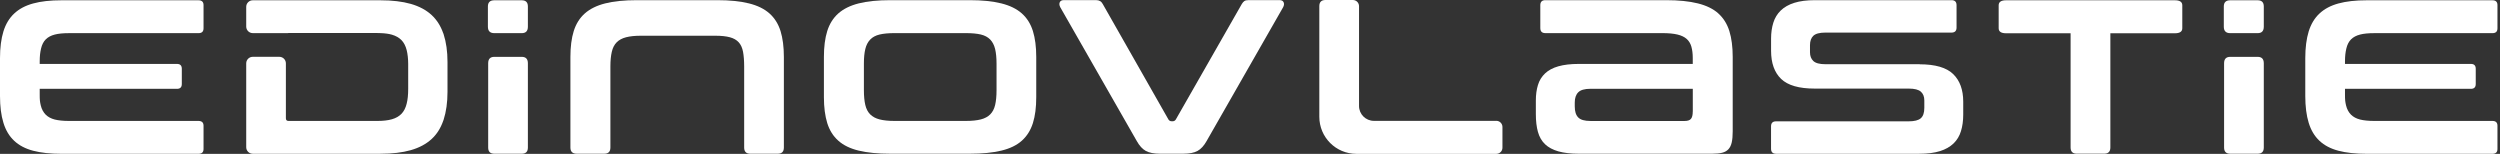
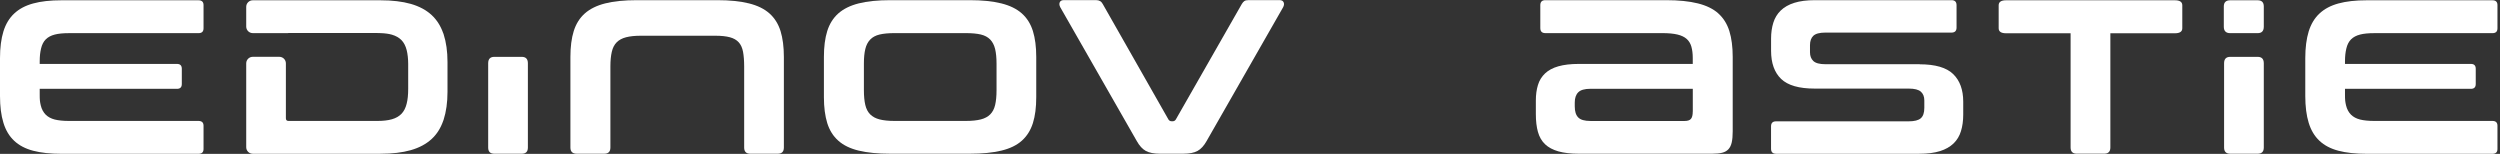
<svg xmlns="http://www.w3.org/2000/svg" width="195" height="12" viewBox="0 0 195 12" fill="none">
  <rect x="0" y="0" width="195" height="12" fill="#333333" stroke="none" />
  <path d="M15.483 0.022H4.792C3.926 0.022 3.188 0.104 2.586 0.27C1.98 0.436 1.487 0.697 1.105 1.058C0.722 1.415 0.442 1.883 0.267 2.451C0.091 3.022 0 3.719 0 4.538V7.481C0 8.303 0.088 9 0.267 9.577C0.442 10.155 0.722 10.622 1.105 10.98C1.487 11.341 1.98 11.598 2.586 11.758C3.191 11.918 3.926 11.997 4.792 11.997H15.483C15.747 11.997 15.876 11.871 15.876 11.62V9.81C15.876 9.559 15.744 9.433 15.483 9.433H5.376C4.93 9.433 4.563 9.395 4.271 9.323C3.979 9.248 3.747 9.122 3.568 8.947C3.392 8.771 3.248 8.52 3.179 8.219C3.11 7.917 3.097 7.795 3.097 7.353V6.929H13.804C14.055 6.929 14.181 6.803 14.181 6.552V5.363C14.181 5.112 14.055 4.986 13.804 4.986H3.097V4.814C3.097 4.368 3.132 4.092 3.201 3.791C3.27 3.49 3.392 3.248 3.568 3.072C3.744 2.896 3.979 2.771 4.271 2.696C4.563 2.62 4.93 2.586 5.376 2.586H15.483C15.747 2.586 15.876 2.46 15.876 2.209V0.399C15.876 0.147 15.744 0.022 15.483 0.022Z" fill="white" />
-   <path d="M40.695 0.022H38.558C38.222 0.022 38.056 0.182 38.056 0.502V2.084C38.056 2.419 38.222 2.586 38.558 2.586H40.695C41.015 2.586 41.175 2.419 41.175 2.084V0.502C41.175 0.182 41.015 0.022 40.695 0.022Z" fill="white" />
  <path d="M40.695 4.434H38.558C38.237 4.434 38.078 4.6 38.078 4.936V11.511C38.078 11.831 38.237 11.991 38.558 11.991H40.695C41.015 11.991 41.175 11.831 41.175 11.511V4.936C41.175 4.6 41.015 4.434 40.695 4.434Z" fill="white" />
  <path d="M176.096 0.022H173.959C173.623 0.022 173.457 0.182 173.457 0.502V2.084C173.457 2.419 173.623 2.586 173.959 2.586H176.096C176.416 2.586 176.576 2.419 176.576 2.084V0.502C176.576 0.182 176.416 0.022 176.096 0.022Z" fill="white" />
  <path d="M176.096 4.434H173.959C173.639 4.434 173.479 4.6 173.479 4.936V11.511C173.479 11.831 173.639 11.991 173.959 11.991H176.096C176.416 11.991 176.576 11.831 176.576 11.511V4.936C176.576 4.6 176.416 4.434 176.096 4.434Z" fill="white" />
  <path d="M60.019 1.048C59.617 0.69 59.084 0.43 58.415 0.264C57.747 0.097 56.925 0.013 55.949 0.013H49.685C48.697 0.013 47.871 0.097 47.209 0.264C46.547 0.43 46.017 0.694 45.615 1.048C45.213 1.406 44.928 1.864 44.752 2.423C44.576 2.984 44.492 3.656 44.492 4.44V11.511C44.492 11.831 44.658 11.991 44.994 11.991H47.131C47.451 11.991 47.611 11.831 47.611 11.511V5.184C47.611 4.732 47.648 4.353 47.721 4.039C47.793 3.725 47.922 3.48 48.104 3.298C48.286 3.116 48.53 2.984 48.835 2.906C49.139 2.827 49.525 2.787 49.989 2.787H55.795C56.259 2.787 56.639 2.827 56.931 2.906C57.223 2.984 57.452 3.116 57.618 3.298C57.785 3.48 57.898 3.728 57.957 4.039C58.014 4.353 58.045 4.732 58.045 5.184V11.511C58.045 11.831 58.205 11.991 58.525 11.991H60.662C60.982 11.991 61.142 11.831 61.142 11.511V4.44C61.142 3.656 61.054 2.981 60.882 2.423C60.706 1.864 60.42 1.406 60.019 1.048Z" fill="white" />
  <path d="M79.704 1.048C79.302 0.69 78.769 0.43 78.1 0.264C77.432 0.097 76.61 0.013 75.634 0.013H69.458C68.47 0.013 67.644 0.097 66.982 0.264C66.32 0.43 65.79 0.694 65.388 1.048C64.986 1.406 64.701 1.864 64.525 2.423C64.349 2.984 64.265 3.656 64.265 4.44V7.582C64.265 8.366 64.353 9.041 64.525 9.599C64.701 10.161 64.986 10.619 65.388 10.974C65.787 11.332 66.32 11.589 66.982 11.749C67.644 11.909 68.47 11.991 69.458 11.991H75.634C76.607 11.991 77.429 11.912 78.1 11.749C78.769 11.589 79.305 11.332 79.704 10.974C80.103 10.616 80.391 10.158 80.567 9.599C80.743 9.041 80.827 8.366 80.827 7.582V4.44C80.827 3.656 80.74 2.981 80.567 2.423C80.391 1.864 80.106 1.406 79.704 1.048ZM77.73 7.036C77.73 7.5 77.692 7.886 77.62 8.19C77.548 8.495 77.419 8.74 77.237 8.922C77.055 9.104 76.811 9.235 76.506 9.314C76.202 9.392 75.806 9.433 75.329 9.433H69.766C69.301 9.433 68.915 9.392 68.608 9.314C68.303 9.235 68.059 9.104 67.877 8.922C67.695 8.74 67.566 8.495 67.494 8.19C67.422 7.886 67.384 7.5 67.384 7.036V4.961C67.384 4.509 67.418 4.133 67.494 3.825C67.566 3.521 67.695 3.273 67.877 3.085C68.059 2.896 68.303 2.765 68.608 2.692C68.912 2.62 69.298 2.583 69.766 2.583H75.329C75.81 2.583 76.202 2.62 76.506 2.692C76.811 2.765 77.055 2.896 77.237 3.085C77.419 3.273 77.545 3.521 77.62 3.825C77.692 4.13 77.73 4.509 77.73 4.961V7.036Z" fill="white" />
  <path d="M99.806 0.009H97.384C97.24 0.009 97.13 0.035 97.058 0.085C96.985 0.135 96.919 0.213 96.86 0.314L91.71 9.326C91.651 9.414 91.572 9.458 91.472 9.458H91.384C91.284 9.458 91.202 9.414 91.142 9.326L86.015 0.314C85.911 0.11 85.739 0.009 85.491 0.009H82.98C82.82 0.009 82.713 0.063 82.663 0.173C82.613 0.282 82.622 0.408 82.695 0.555L88.673 11.008C88.877 11.372 89.109 11.627 89.372 11.771C89.633 11.915 90.006 11.991 90.486 11.991H92.275C92.771 11.991 93.147 11.918 93.411 11.771C93.672 11.627 93.907 11.372 94.111 11.008L100.089 0.555C100.161 0.411 100.174 0.282 100.12 0.173C100.07 0.063 99.963 0.009 99.803 0.009H99.806Z" fill="white" />
  <path d="M134.033 1.048C133.632 0.69 133.098 0.43 132.43 0.264C131.762 0.097 130.939 0.013 129.963 0.013H120.537C120.276 0.013 120.144 0.144 120.144 0.405V2.19C120.144 2.451 120.276 2.583 120.537 2.583H129.659C130.139 2.583 130.531 2.62 130.836 2.692C131.14 2.765 131.382 2.878 131.554 3.031C131.73 3.185 131.853 3.383 131.925 3.631C131.997 3.879 132.035 4.177 132.035 4.525V4.986H123.154C122.514 4.986 121.98 5.049 121.55 5.172C121.12 5.294 120.775 5.482 120.515 5.727C120.254 5.975 120.066 6.276 119.959 6.634C119.849 6.992 119.796 7.393 119.796 7.845V8.893C119.796 9.433 119.849 9.898 119.959 10.29C120.069 10.682 120.254 11.002 120.515 11.25C120.775 11.498 121.123 11.683 121.55 11.806C121.98 11.928 122.514 11.991 123.154 11.991H133.541C133.861 11.991 134.121 11.966 134.325 11.915C134.529 11.865 134.692 11.774 134.815 11.642C134.937 11.511 135.025 11.335 135.075 11.109C135.126 10.883 135.151 10.597 135.151 10.246V4.44C135.151 3.656 135.063 2.981 134.89 2.423C134.714 1.864 134.429 1.406 134.027 1.048H134.033ZM132.035 8.696C132.035 8.972 131.987 9.163 131.893 9.273C131.799 9.383 131.636 9.436 131.404 9.436H124.051C123.599 9.436 123.282 9.345 123.104 9.163C122.922 8.981 122.831 8.696 122.831 8.3V7.996C122.831 7.647 122.922 7.381 123.104 7.199C123.286 7.017 123.603 6.926 124.051 6.926H132.038V8.692L132.035 8.696Z" fill="white" />
  <path d="M149.73 5.008H142.378C141.926 5.008 141.615 4.924 141.439 4.757C141.264 4.591 141.179 4.362 141.179 4.07V3.524C141.179 3.204 141.267 2.959 141.439 2.793C141.615 2.627 141.926 2.542 142.378 2.542H152.219C152.479 2.542 152.611 2.41 152.611 2.15V0.405C152.611 0.141 152.479 0.013 152.219 0.013H141.571C140.931 0.013 140.394 0.082 139.955 0.22C139.519 0.358 139.167 0.559 138.898 0.819C138.628 1.083 138.436 1.396 138.32 1.77C138.204 2.14 138.144 2.551 138.144 3.003V3.963C138.144 4.924 138.408 5.655 138.929 6.157C139.453 6.659 140.325 6.91 141.546 6.91H148.877C149.329 6.91 149.642 6.989 149.824 7.149C150.006 7.309 150.097 7.535 150.097 7.826V8.416C150.097 8.796 150.006 9.063 149.824 9.223C149.642 9.383 149.325 9.464 148.877 9.464H138.534C138.27 9.464 138.141 9.596 138.141 9.857V11.601C138.141 11.862 138.273 11.994 138.534 11.994H149.705C150.345 11.994 150.882 11.925 151.321 11.787C151.757 11.649 152.109 11.448 152.379 11.187C152.649 10.927 152.84 10.607 152.956 10.227C153.072 9.85 153.132 9.421 153.132 8.94V7.936C153.132 7.004 152.871 6.286 152.347 5.777C151.823 5.269 150.951 5.015 149.73 5.015V5.008Z" fill="white" />
  <path d="M183.013 3.791C183.082 3.49 183.204 3.248 183.38 3.072C183.555 2.896 183.791 2.771 184.083 2.696C184.374 2.62 184.742 2.586 185.187 2.586H194.41C194.674 2.586 194.802 2.46 194.802 2.209V0.399C194.802 0.147 194.671 0.022 194.41 0.022H184.604C183.737 0.022 183 0.104 182.397 0.27C181.792 0.436 181.299 0.697 180.916 1.058C180.533 1.415 180.254 1.883 180.078 2.451C179.903 3.022 179.812 3.719 179.812 4.538V7.481C179.812 8.303 179.9 9 180.078 9.577C180.254 10.155 180.533 10.622 180.916 10.98C181.299 11.341 181.792 11.598 182.397 11.758C183.003 11.918 183.737 11.997 184.604 11.997H194.41C194.674 11.997 194.802 11.871 194.802 11.62V9.81C194.802 9.559 194.671 9.433 194.41 9.433H185.187C184.742 9.433 184.374 9.395 184.083 9.323C183.791 9.248 183.559 9.122 183.38 8.947C183.204 8.771 183.06 8.52 182.991 8.219C182.922 7.917 182.909 7.795 182.909 7.353V6.929H192.731C192.982 6.929 193.108 6.803 193.108 6.552V5.363C193.108 5.112 192.982 4.986 192.731 4.986H182.909V4.814C182.909 4.368 182.944 4.092 183.013 3.791Z" fill="white" />
  <path d="M34.569 2.586C34.371 2.018 34.07 1.55 33.672 1.177C33.248 0.785 32.705 0.493 32.046 0.304C31.384 0.116 30.593 0.022 29.664 0.022H19.716C19.434 0.022 19.205 0.251 19.205 0.533V2.071C19.205 2.354 19.434 2.583 19.716 2.583H22.447C22.465 2.583 22.481 2.576 22.503 2.576H29.432C29.517 2.576 29.602 2.576 29.677 2.583C30.022 2.595 30.317 2.633 30.568 2.705C30.872 2.793 31.123 2.934 31.315 3.129C31.503 3.323 31.638 3.584 31.72 3.907C31.795 4.205 31.836 4.56 31.839 4.983C31.839 5.024 31.839 5.068 31.839 5.109V6.923C31.839 7.39 31.801 7.779 31.716 8.103C31.635 8.426 31.5 8.686 31.312 8.881C31.12 9.075 30.872 9.217 30.565 9.304C30.257 9.392 29.878 9.433 29.429 9.433H22.5C22.368 9.433 22.299 9.364 22.299 9.223V4.942C22.299 4.66 22.07 4.431 21.788 4.431H19.716C19.434 4.431 19.205 4.66 19.205 4.942V11.482C19.205 11.765 19.434 11.994 19.716 11.994H29.664C30.59 11.994 31.384 11.9 32.046 11.711C32.705 11.523 33.248 11.231 33.672 10.839C34.073 10.469 34.371 9.995 34.569 9.43C34.585 9.395 34.594 9.367 34.604 9.333C34.801 8.721 34.905 7.999 34.905 7.167V4.839C34.905 4.007 34.801 3.286 34.604 2.677C34.591 2.642 34.582 2.611 34.569 2.576V2.586Z" fill="white" />
  <path d="M169.648 0.022H156.471C156.088 0.022 155.896 0.154 155.896 0.414V2.203C155.896 2.463 156.088 2.595 156.471 2.595H161.507V11.507C161.507 11.827 161.671 11.988 161.987 11.988H164.128C164.445 11.988 164.608 11.827 164.608 11.507V2.595H169.644C170.027 2.595 170.219 2.463 170.219 2.203V0.414C170.219 0.151 170.027 0.022 169.644 0.022H169.648Z" fill="white" />
-   <path d="M116.711 9.427H107.165C106.525 9.427 106.004 8.906 106.004 8.266V0.48C106.004 0.217 105.791 0 105.524 0H103.387C103.067 0 102.907 0.16 102.907 0.48C102.91 2.055 102.907 6.122 102.907 9.107C102.907 10.707 104.2 12 105.8 12C108.785 12 115.155 12 116.714 12C116.978 12 117.191 11.787 117.191 11.52V9.904C117.191 9.64 116.978 9.424 116.711 9.424V9.427Z" fill="white" />
</svg>